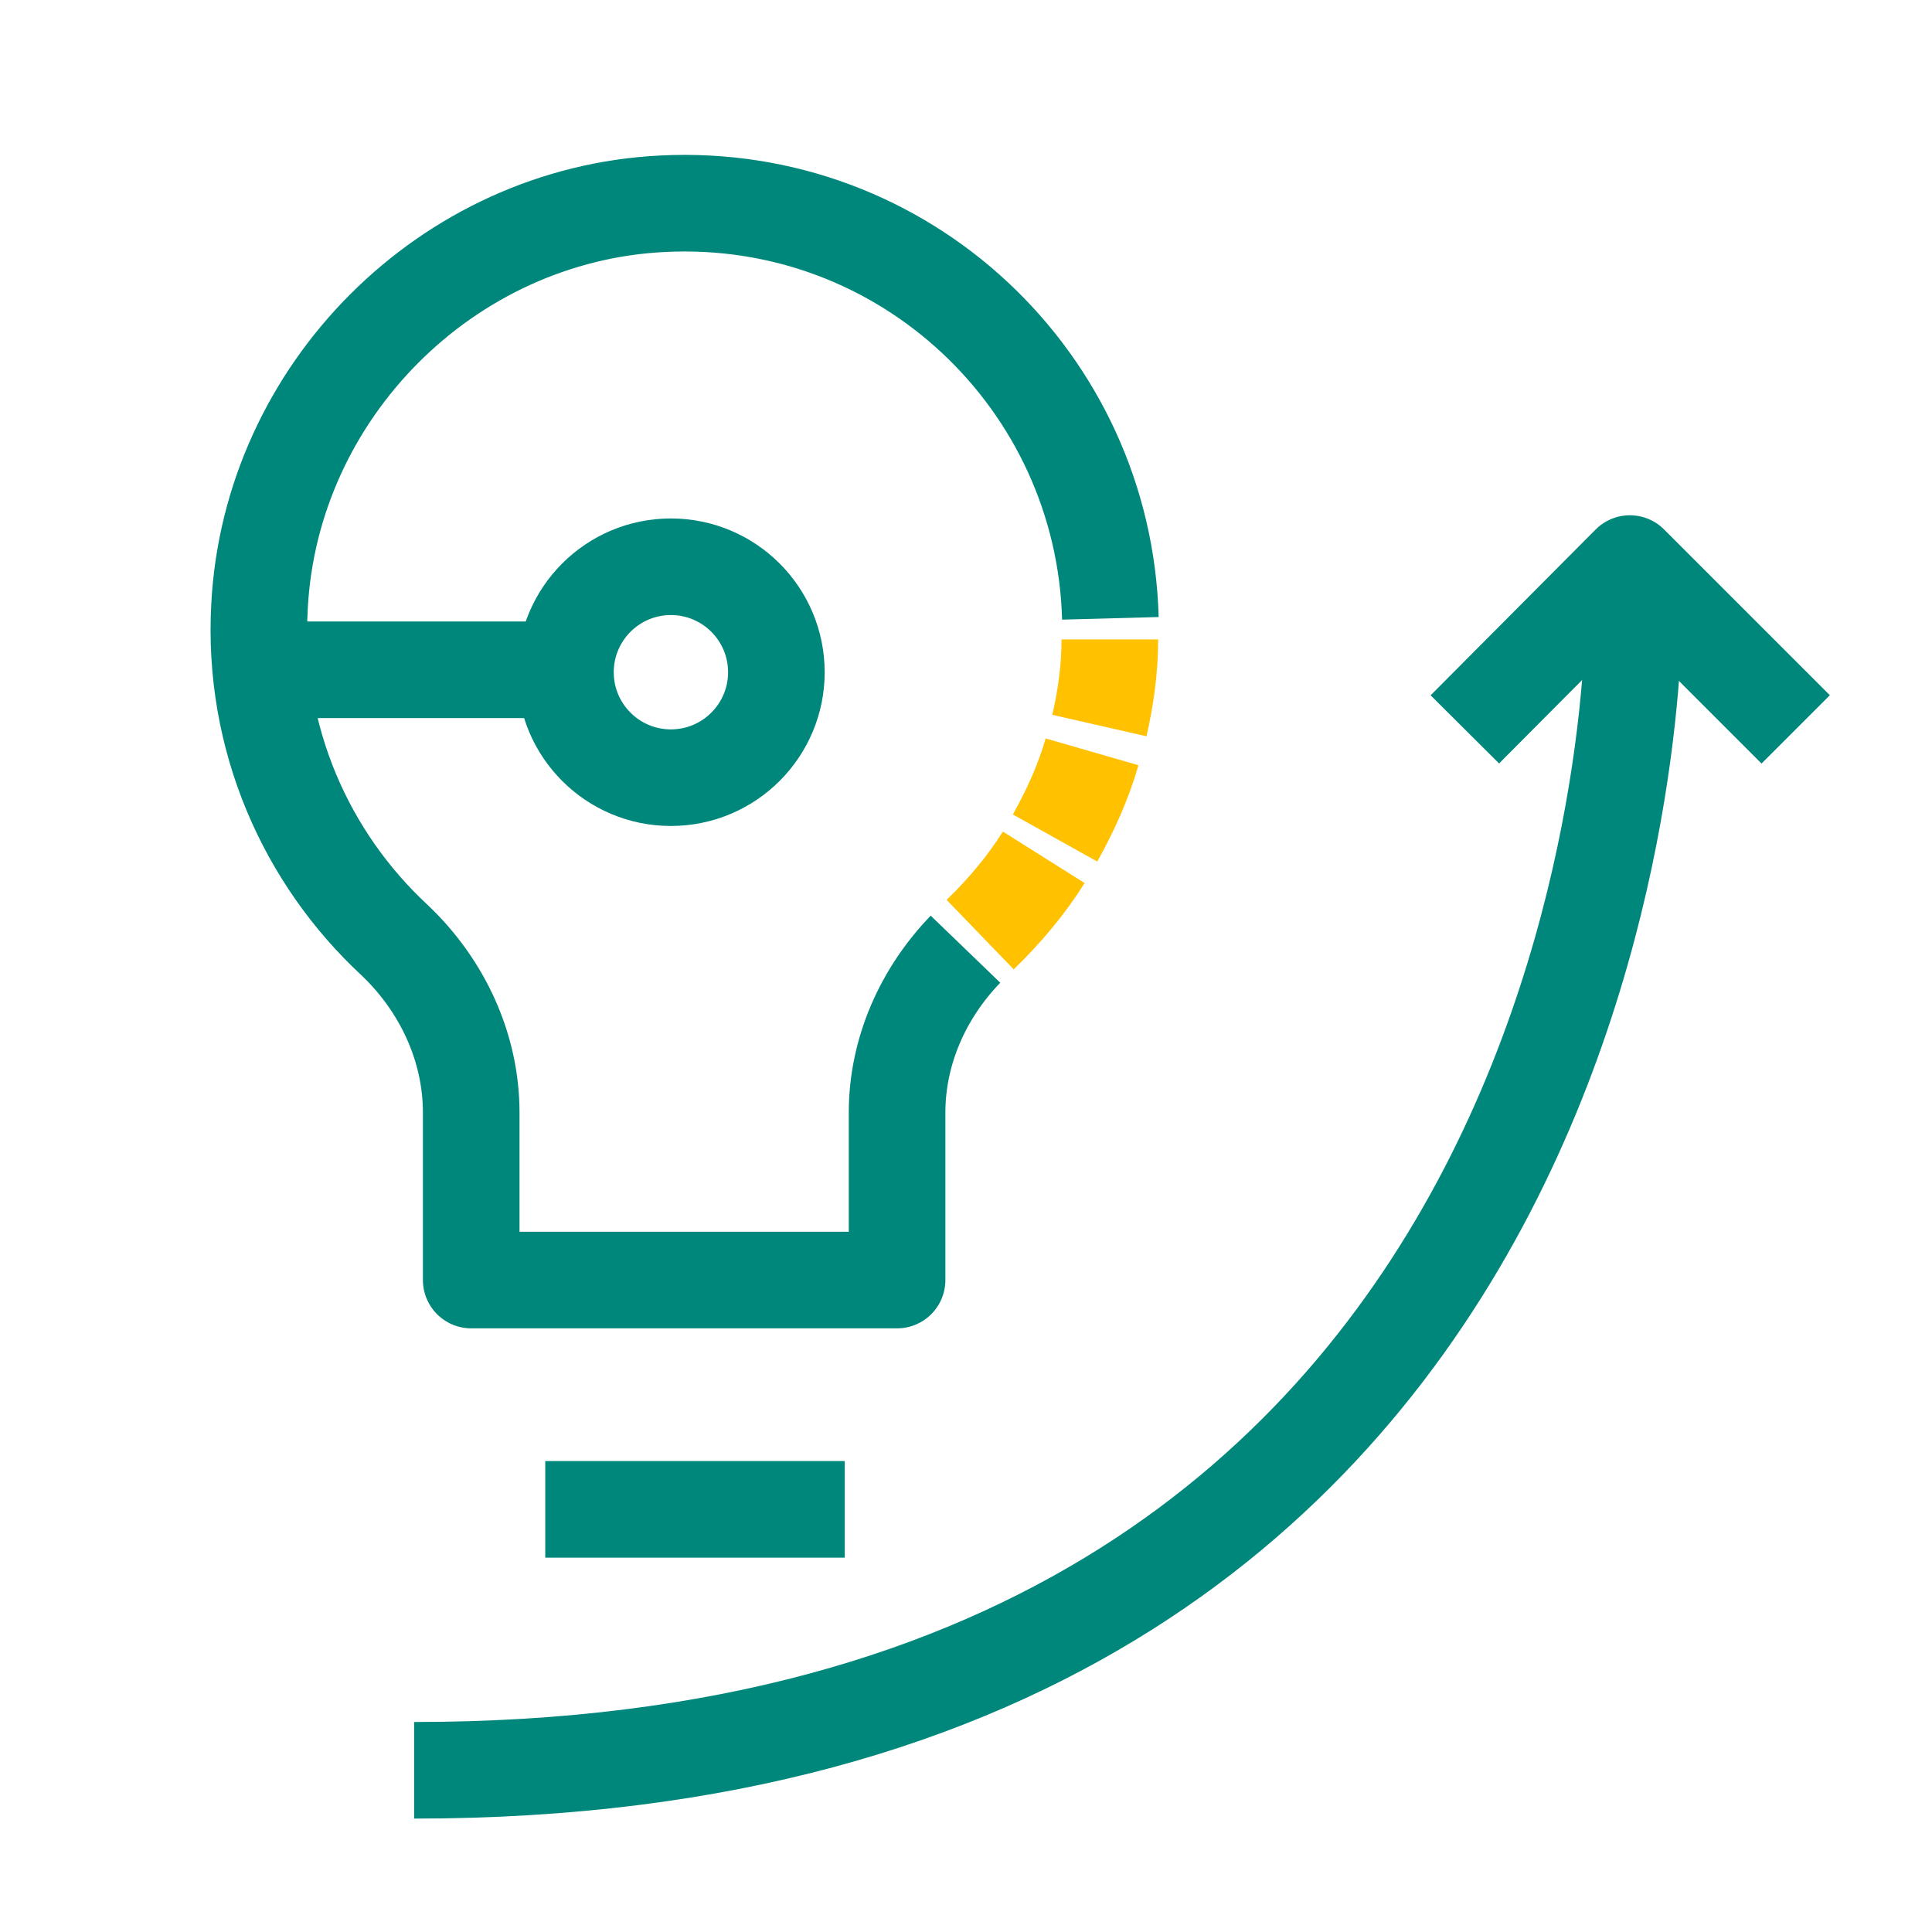
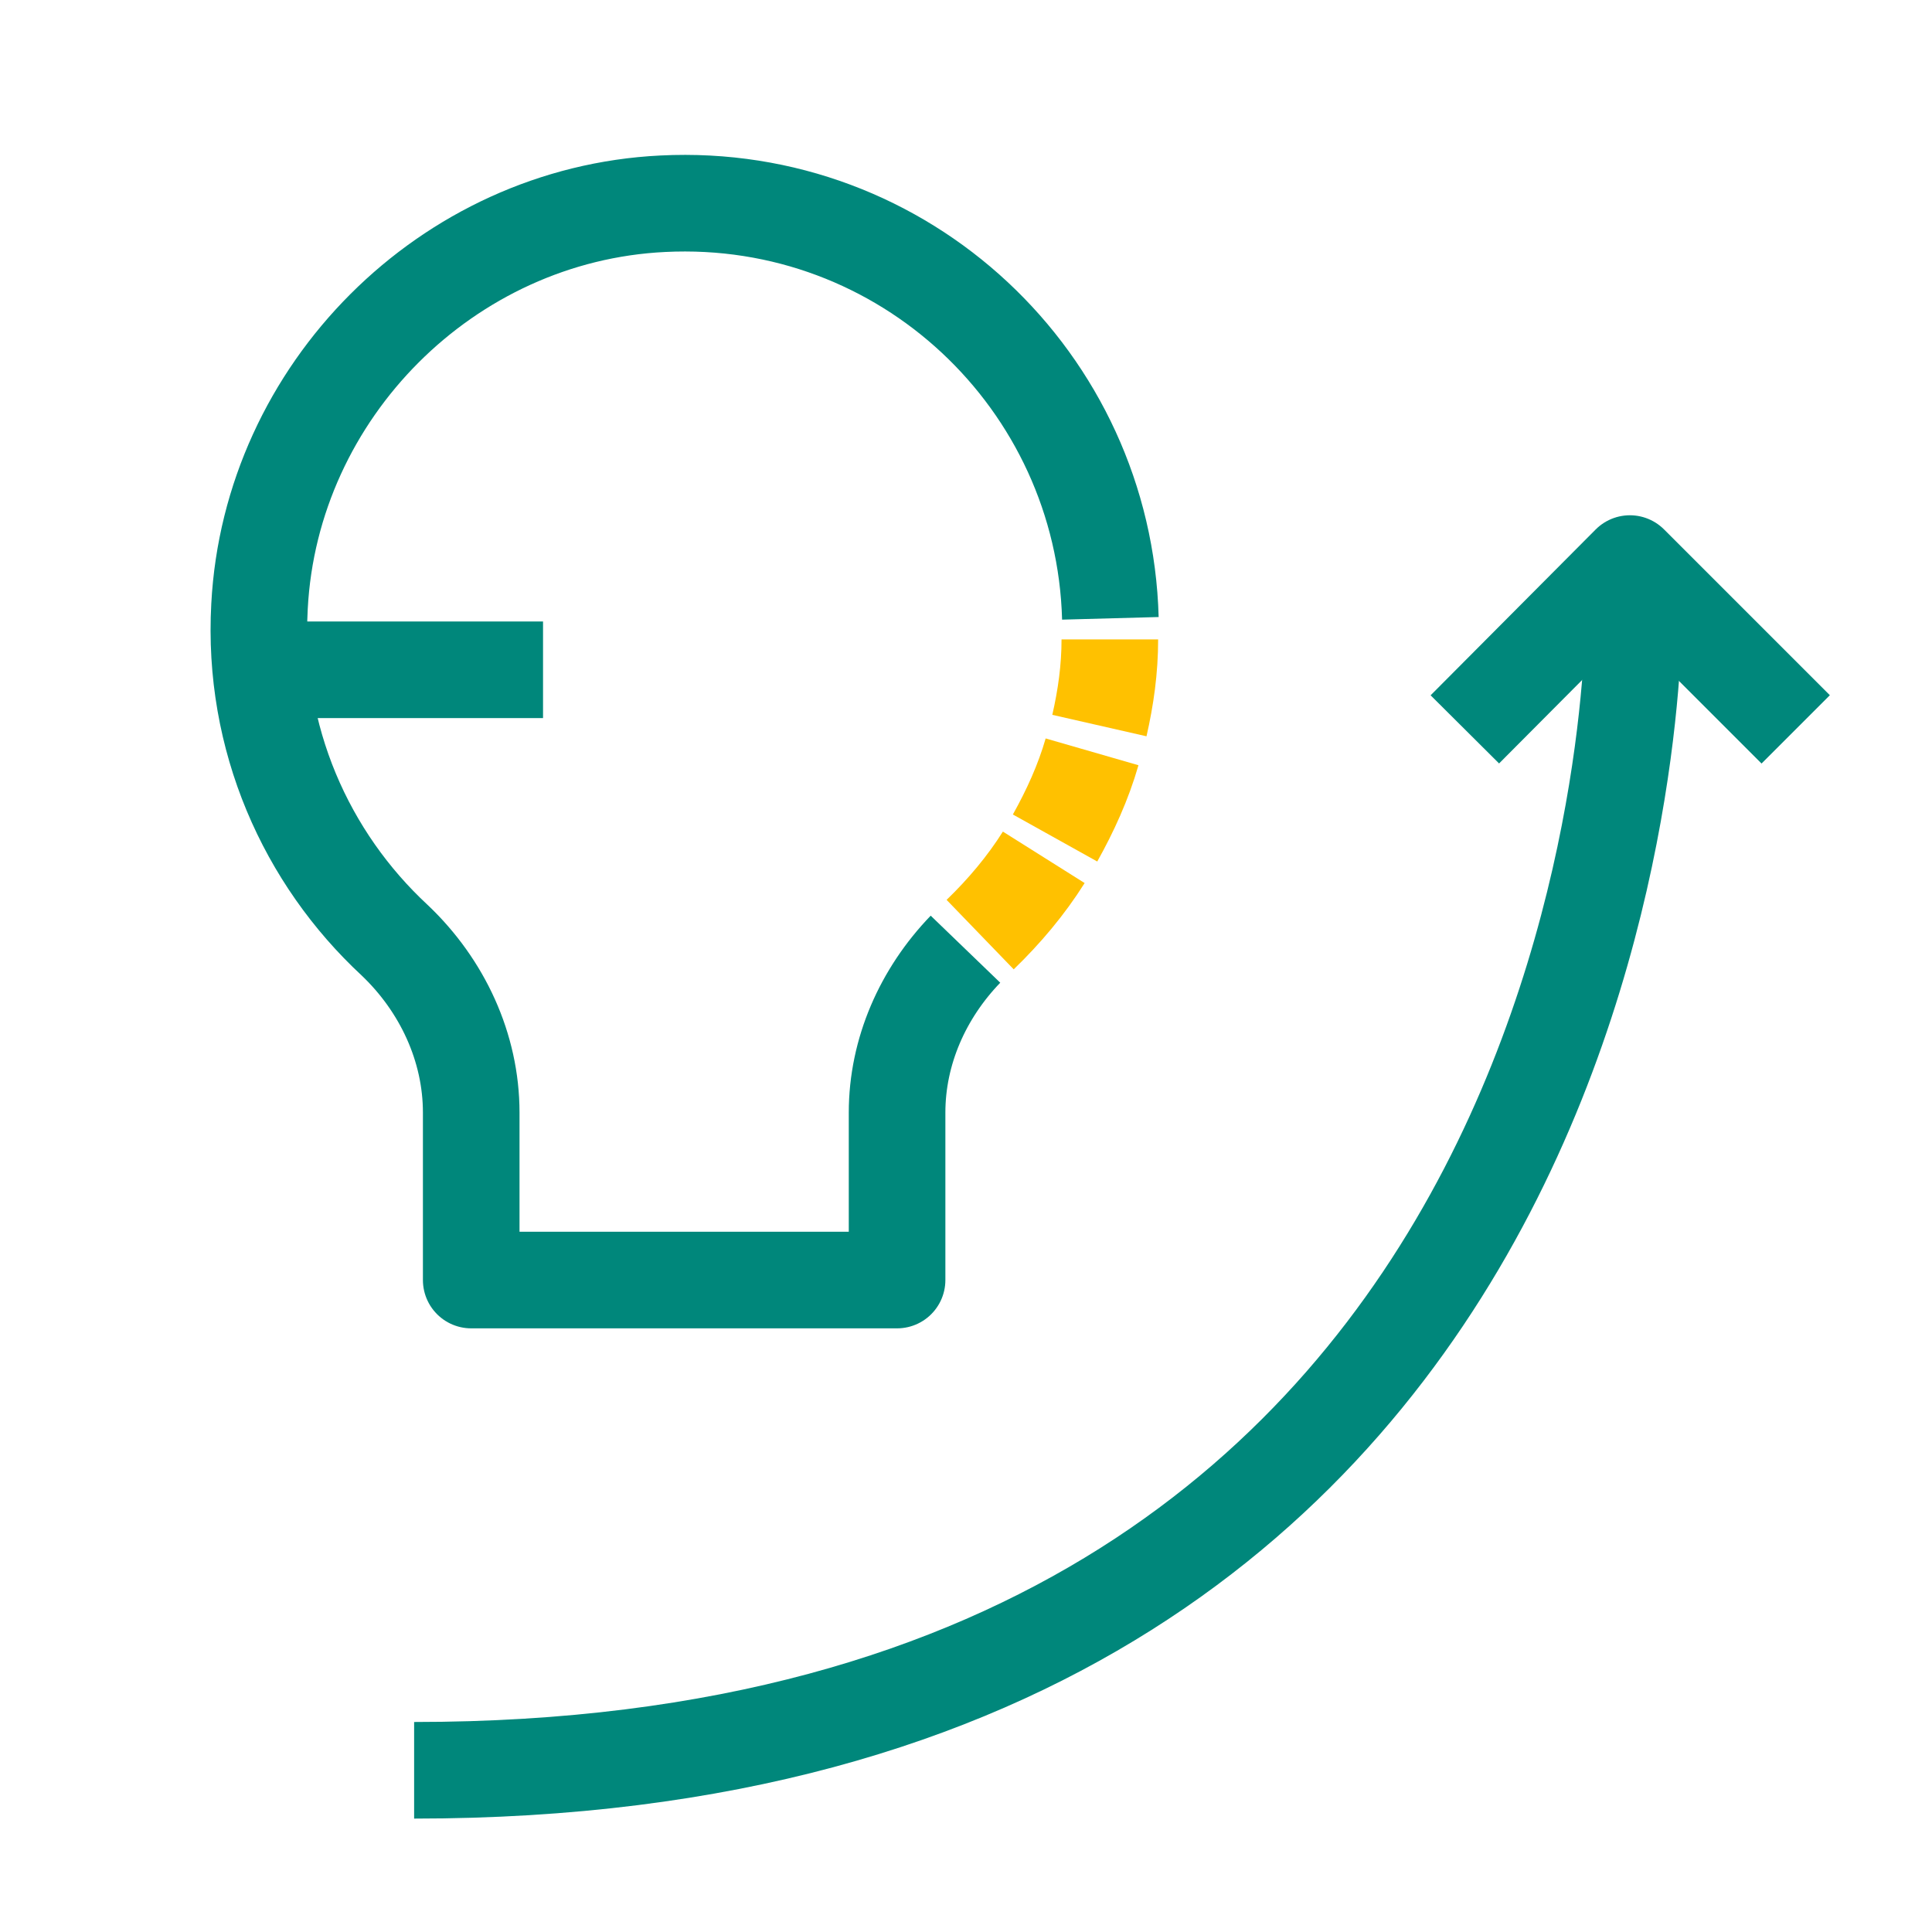
<svg xmlns="http://www.w3.org/2000/svg" width="40" height="40" viewBox="0 0 40 40" fill="none">
  <g id="Continuous innovation" clip-path="url(#clip0_5817_15386)">
    <g id="Group">
      <path id="Vector" d="M21.61 17.75C21.243 18.333 20.793 18.867 20.293 19.35" stroke="#FFC100" stroke-width="2" stroke-miterlimit="10" />
      <path id="Vector_2" d="M22.61 15.566C22.427 16.2 22.16 16.783 21.844 17.35" stroke="#FFC100" stroke-width="2" stroke-miterlimit="10" />
      <path id="Vector_3" d="M22.978 13.238C22.978 13.855 22.895 14.438 22.762 15.022" stroke="#FFC100" stroke-width="2" stroke-miterlimit="10" />
      <path id="Vector_4" d="M19.989 19.652C19.106 20.568 18.573 21.768 18.573 23.035V26.502H9.756V23.035C9.756 21.685 9.156 20.402 8.173 19.468C6.339 17.768 5.223 15.285 5.373 12.552C5.606 8.102 9.256 4.435 13.723 4.218C18.723 3.968 22.856 7.885 22.989 12.802" stroke="#00877B" stroke-width="2" stroke-linejoin="round" />
-       <path id="Vector_5" d="M11.289 31.25H17.489" stroke="#00877B" stroke-width="2" stroke-linejoin="round" />
      <path id="Vector_6" d="M33.824 12.652C33.824 12.652 34.141 36.652 8.574 36.652" stroke="#00877B" stroke-width="2" stroke-linejoin="round" />
      <path id="Vector_7" d="M30.328 15.101L33.745 11.668L37.178 15.101" stroke="#00877B" stroke-width="2" stroke-linejoin="round" />
      <path id="Vector_8" d="M5.359 13.867H11.243" stroke="#00877B" stroke-width="2" stroke-linejoin="round" />
-       <path id="Vector_9" d="M13.89 16.101C15.096 16.101 16.074 15.123 16.074 13.918C16.074 12.712 15.096 11.734 13.89 11.734C12.684 11.734 11.707 12.712 11.707 13.918C11.707 15.123 12.684 16.101 13.89 16.101Z" stroke="#00877B" stroke-width="2" stroke-linejoin="round" />
    </g>
  </g>
  <defs>
    <clipPath id="clip0_5817_15386">
      <rect width="40" height="40" fill="white" />
    </clipPath>
  </defs>
</svg>